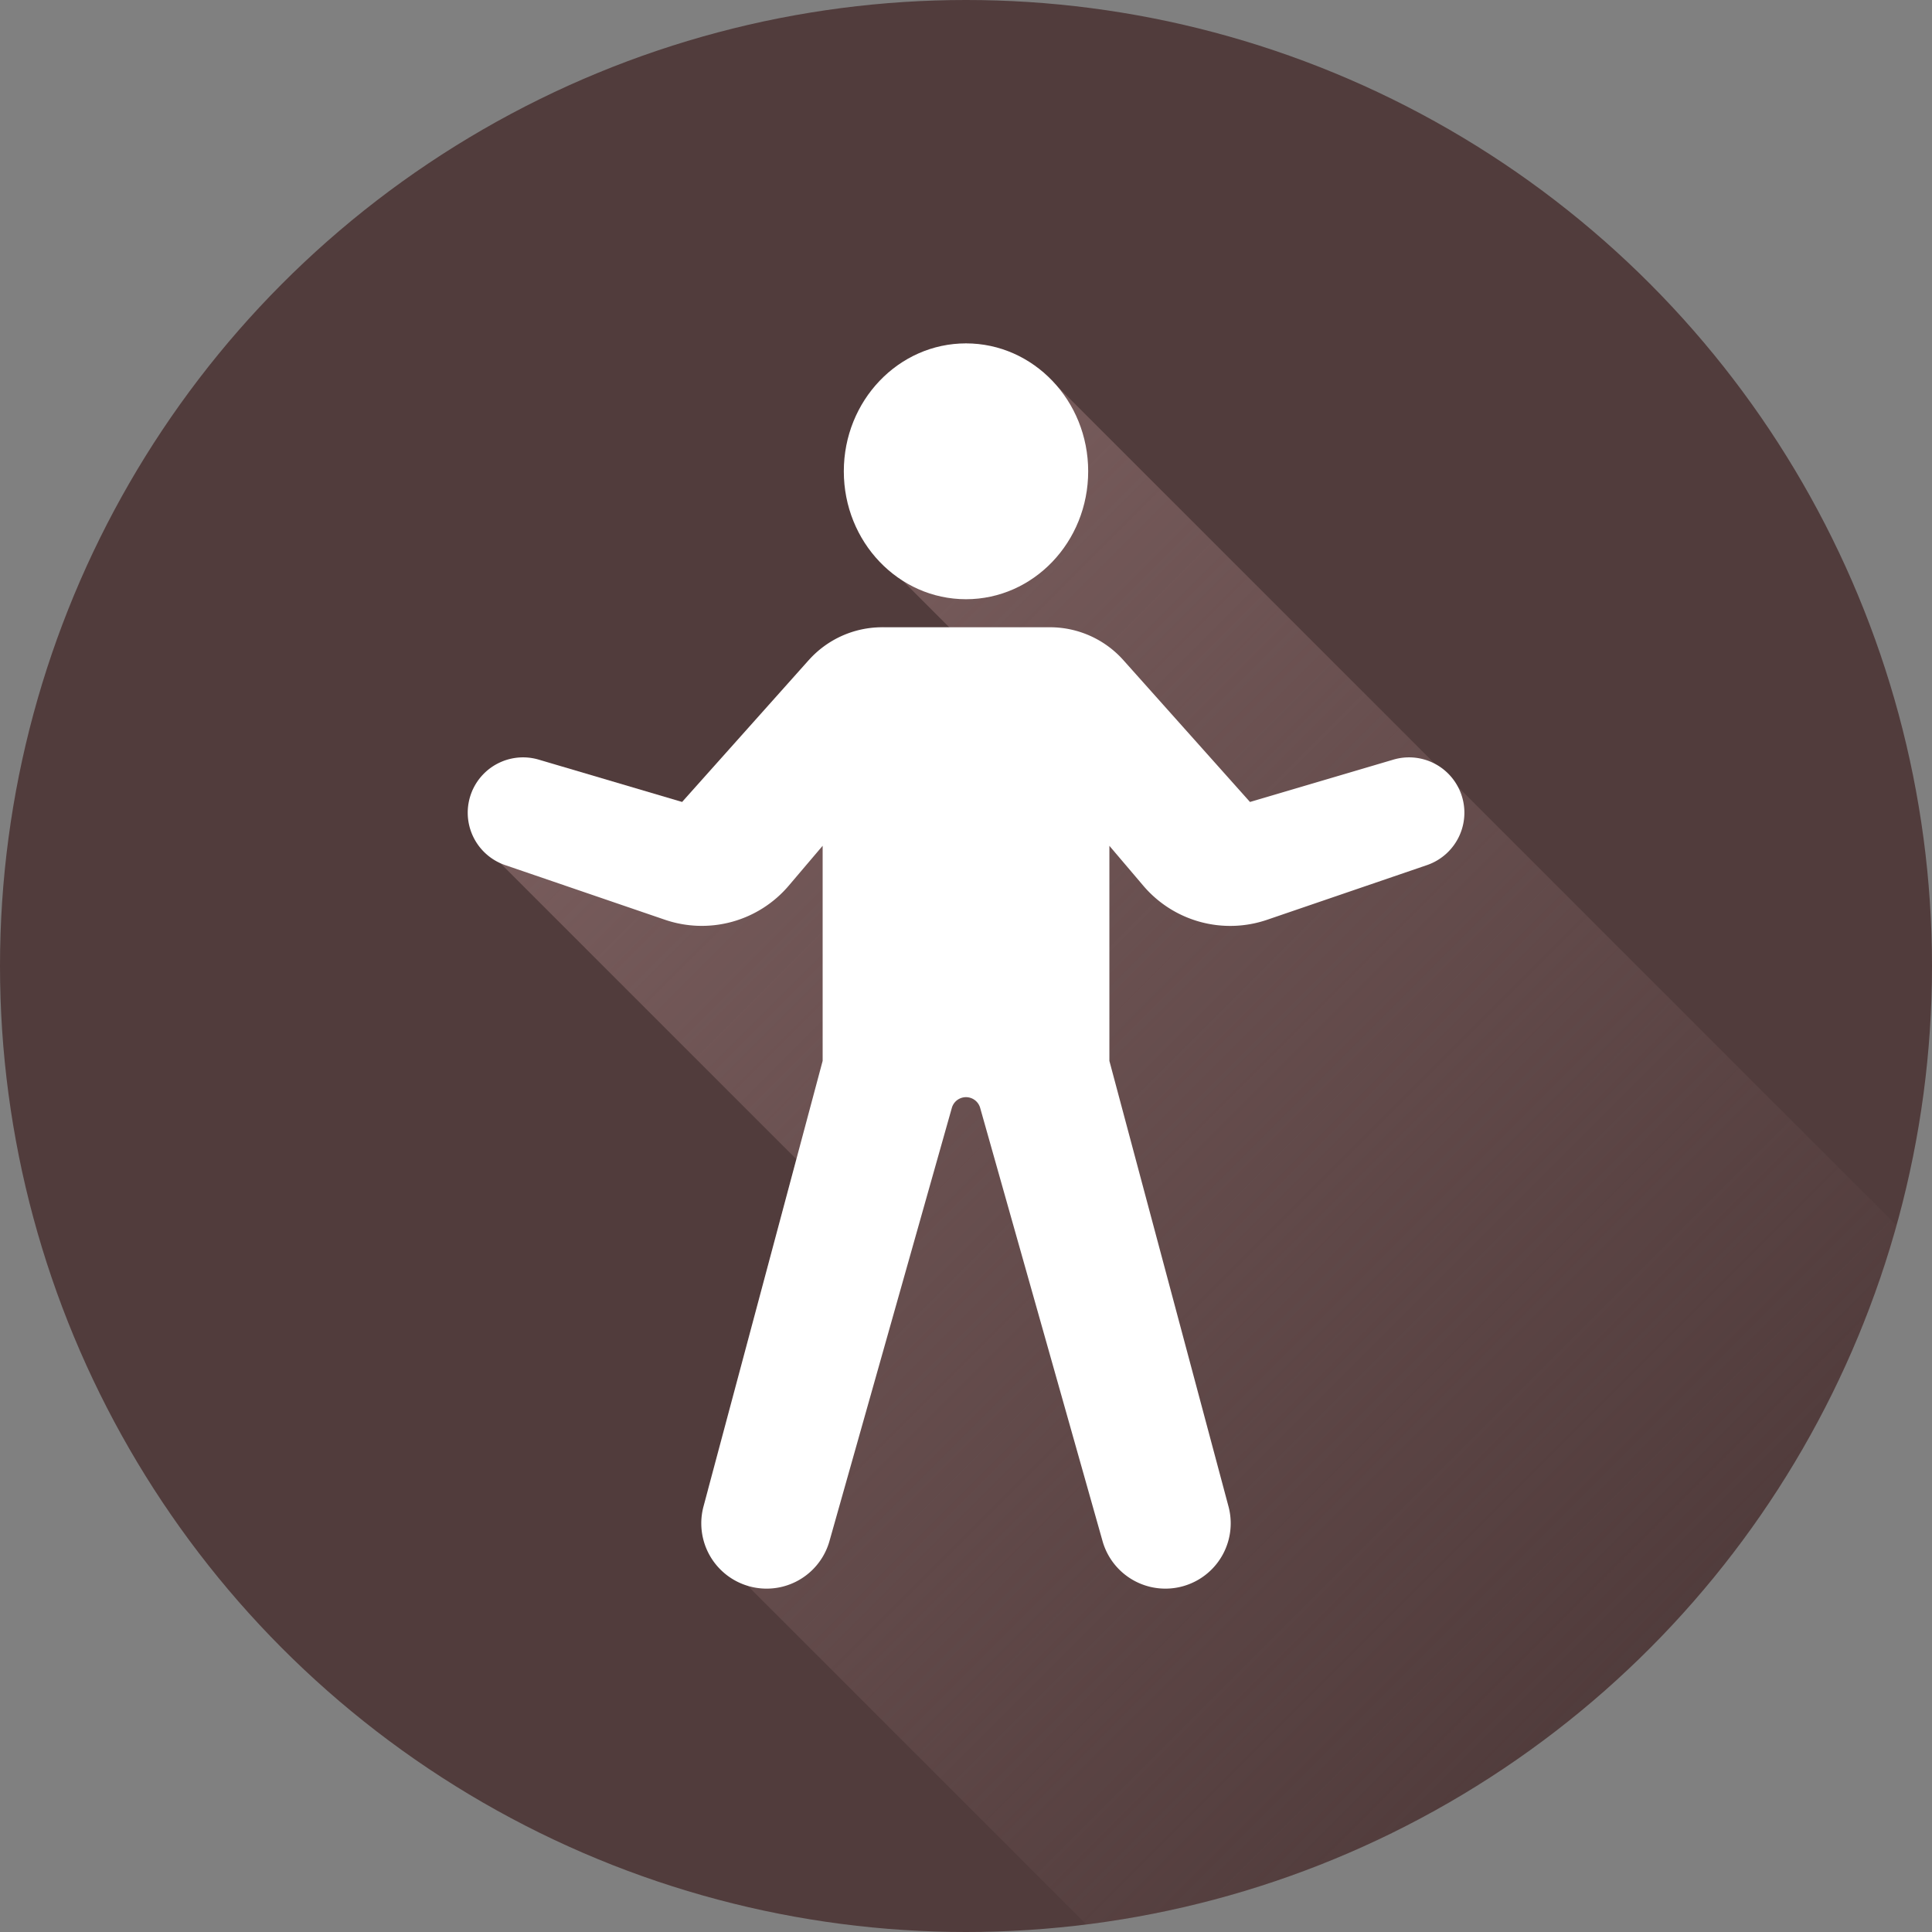
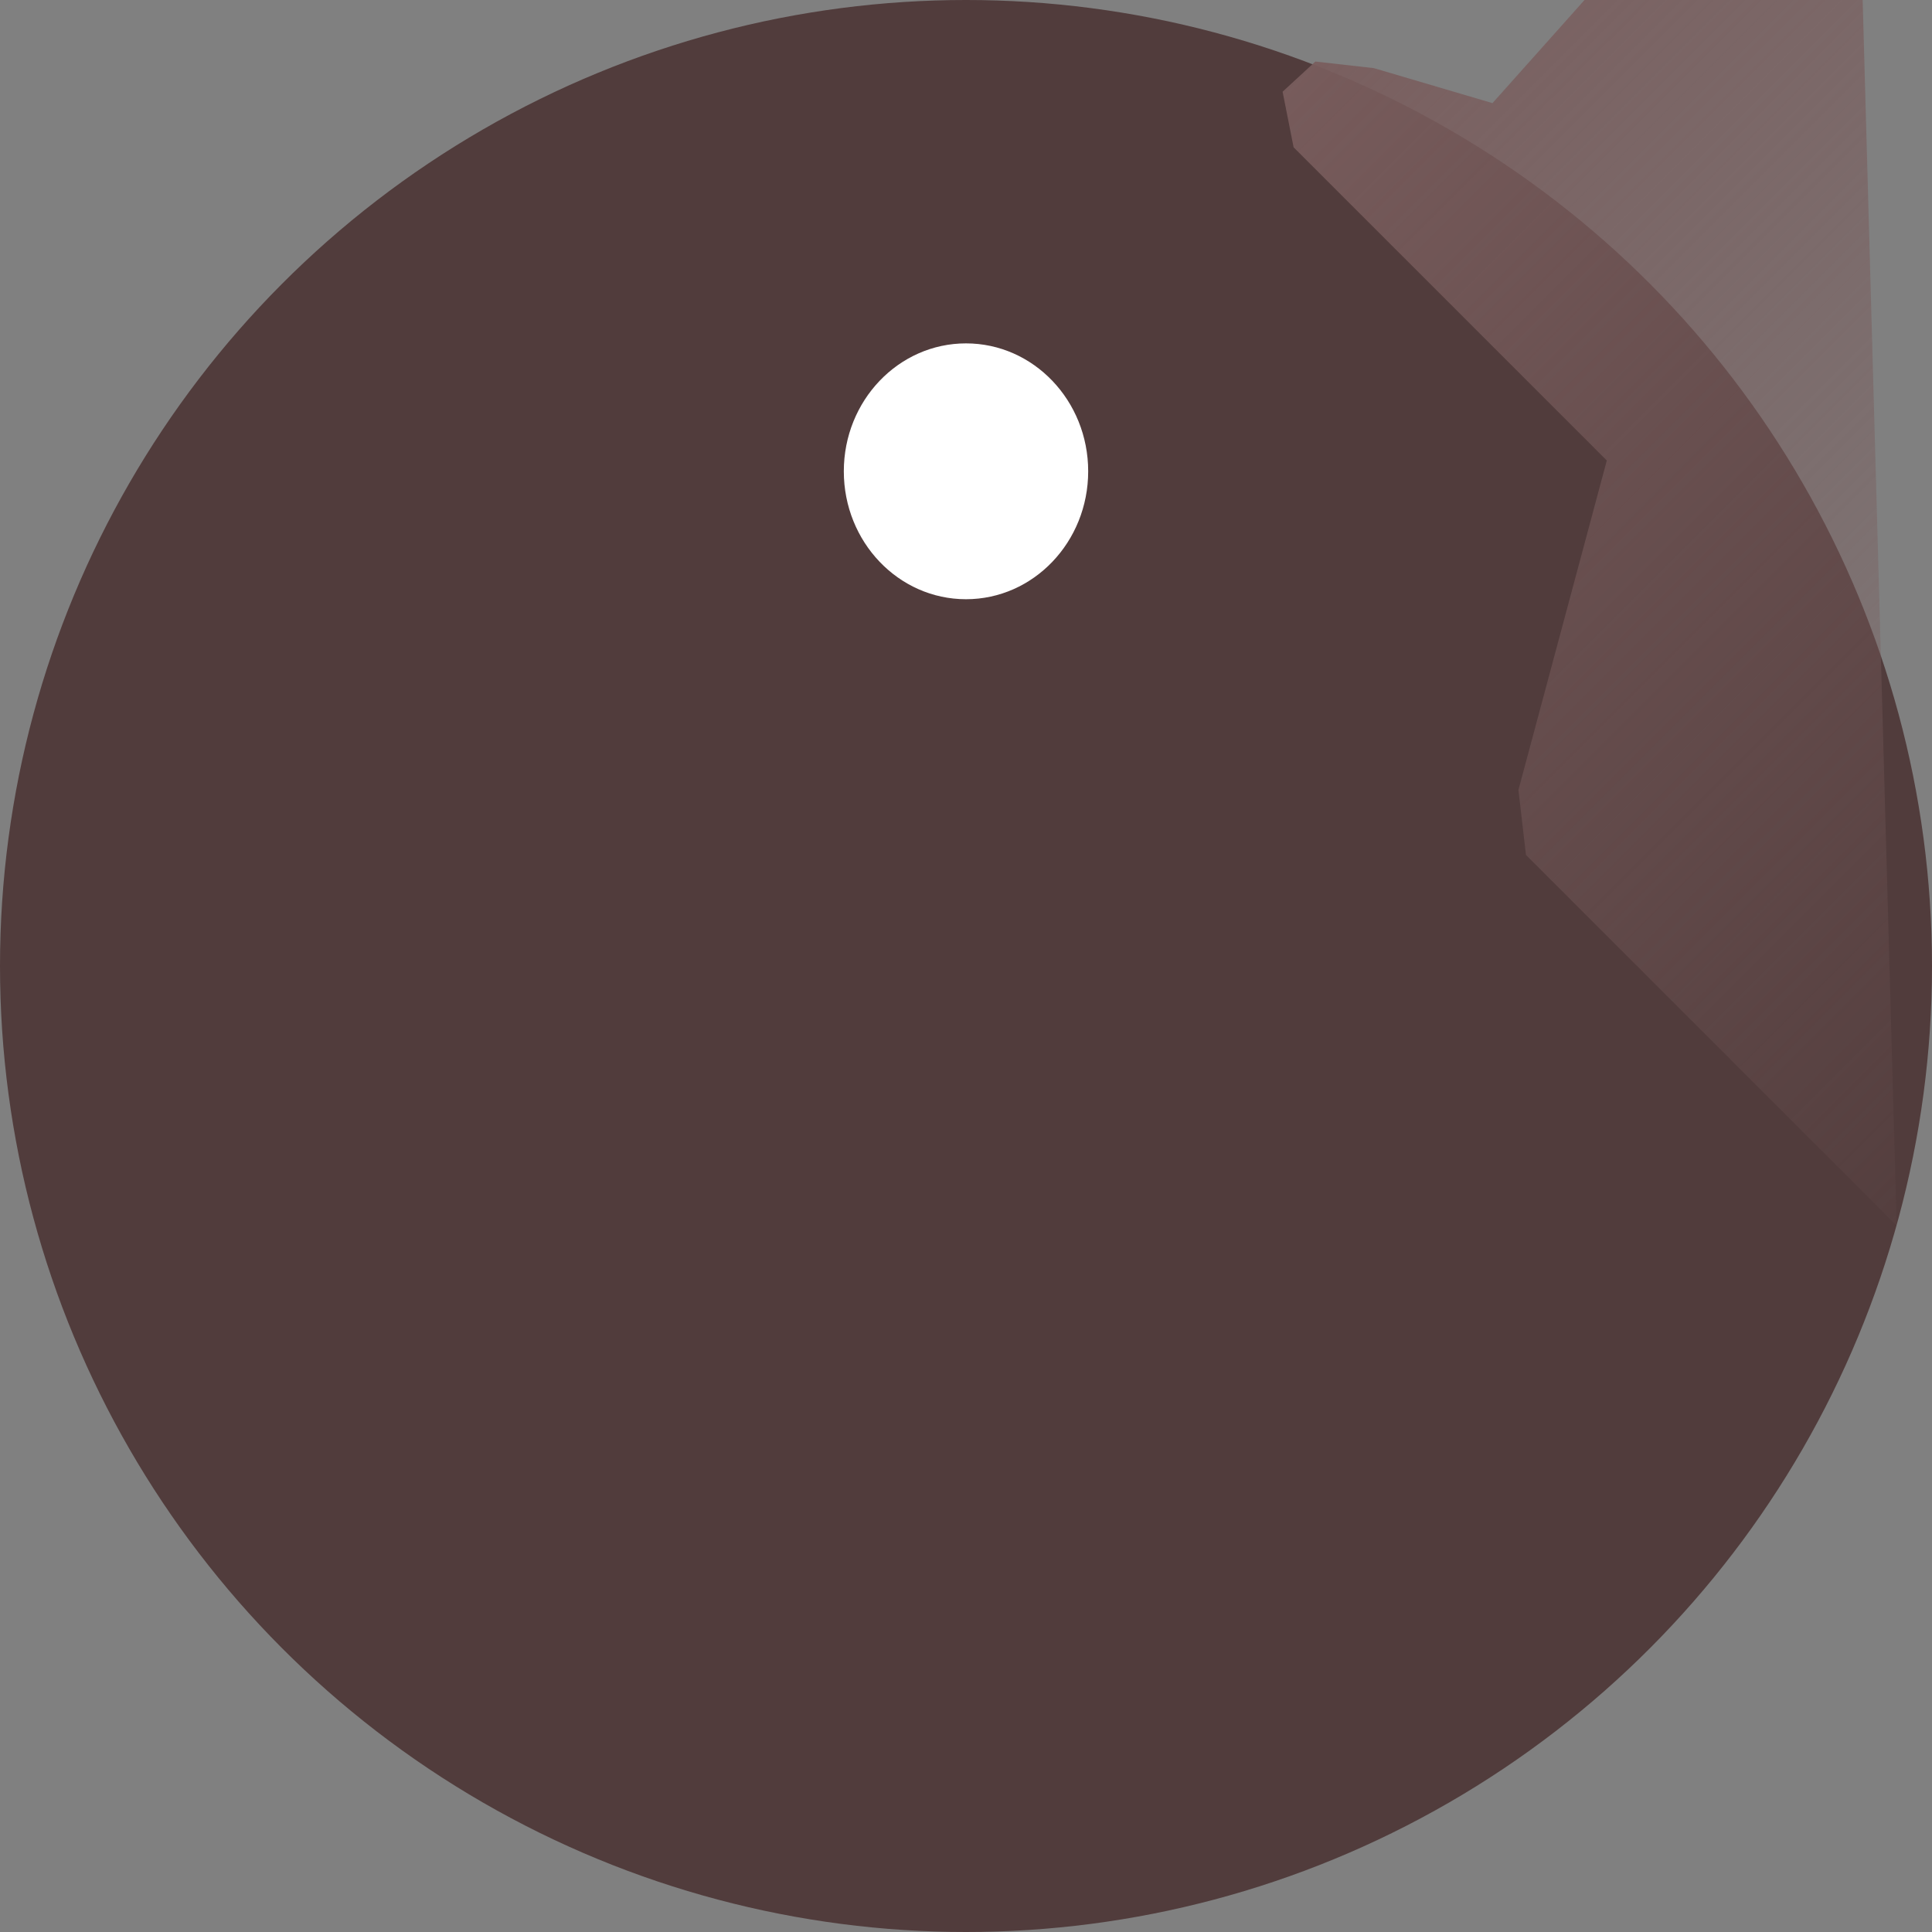
<svg xmlns="http://www.w3.org/2000/svg" viewBox="0 0 512 512">
  <rect x="0" y="0" width="512" height="512" fill="#808080" stroke="none" />
  <linearGradient id="linear-gradient" gradientUnits="userSpaceOnUse" x1="74.98" x2="437.02" y1="74.98" y2="437.02">
    <stop offset="0" stop-color="#795d5d" />
    <stop offset="1" stop-color="#795d5d" />
  </linearGradient>
  <linearGradient id="linear-gradient-2" gradientUnits="userSpaceOnUse" x1="156.25" x2="425.94" y1="178.4" y2="448.09">
    <stop offset="0" stop-color="#795d5d" />
    <stop offset="1" stop-color="#795d5d" stop-opacity="0" />
  </linearGradient>
  <g id="Layer_2" data-name="Layer 2">
    <g id="Layer_2_copy_8" data-name="Layer 2 copy 8">
      <g id="_23" data-name="23">
        <circle id="background" cx="256" cy="256" fill="#513C3C" r="256" />
-         <path d="m502.64 324.81c-27.29 98.04-111.48 172.39-214.75 185.19l-98.24-98.24-2-17.22 23.42-87.31-83-83-2.92-14.73 8.68-8 15.52 1.75 31.42 9.27 33.56-37.59 19.45-8.71 19.62 1.85-22-22-7.77-21.17 2.42-8.07 10.9-18.41 19.05-7.42 20.47 7.63z" fill="url(#linear-gradient-2)" />
+         <path d="m502.64 324.81l-98.24-98.24-2-17.22 23.42-87.31-83-83-2.92-14.73 8.68-8 15.52 1.75 31.42 9.27 33.56-37.59 19.45-8.71 19.62 1.85-22-22-7.77-21.17 2.42-8.07 10.9-18.41 19.05-7.42 20.47 7.63z" fill="url(#linear-gradient-2)" />
        <g fill="#fff">
-           <path d="m386.85 209.5a14.67 14.67 0 0 0 -17.59-8.19l-38 11.22-33.56-37.59a26.07 26.07 0 0 0 -19.44-8.71h-44.49a26.07 26.07 0 0 0 -19.44 8.71l-33.56 37.59-38-11.22a14.67 14.67 0 0 0 -17.59 8.19 14.68 14.68 0 0 0 8.69 19.76l42.31 14.47a30.23 30.23 0 0 0 32.83-9l9-10.59v57l-31.57 118.07a17.31 17.31 0 0 0 33.38 9.18l32.43-114.8a3.9 3.9 0 0 1 7.5 0l32.43 114.8a17.31 17.31 0 0 0 33.38-9.18l-31.56-118.06v-57l9 10.59a30.23 30.23 0 0 0 32.83 9l42.31-14.47a14.68 14.68 0 0 0 8.71-19.77z" />
          <ellipse cx="256" cy="124.9" rx="32.38" ry="33.9" />
        </g>
      </g>
    </g>
  </g>
</svg>